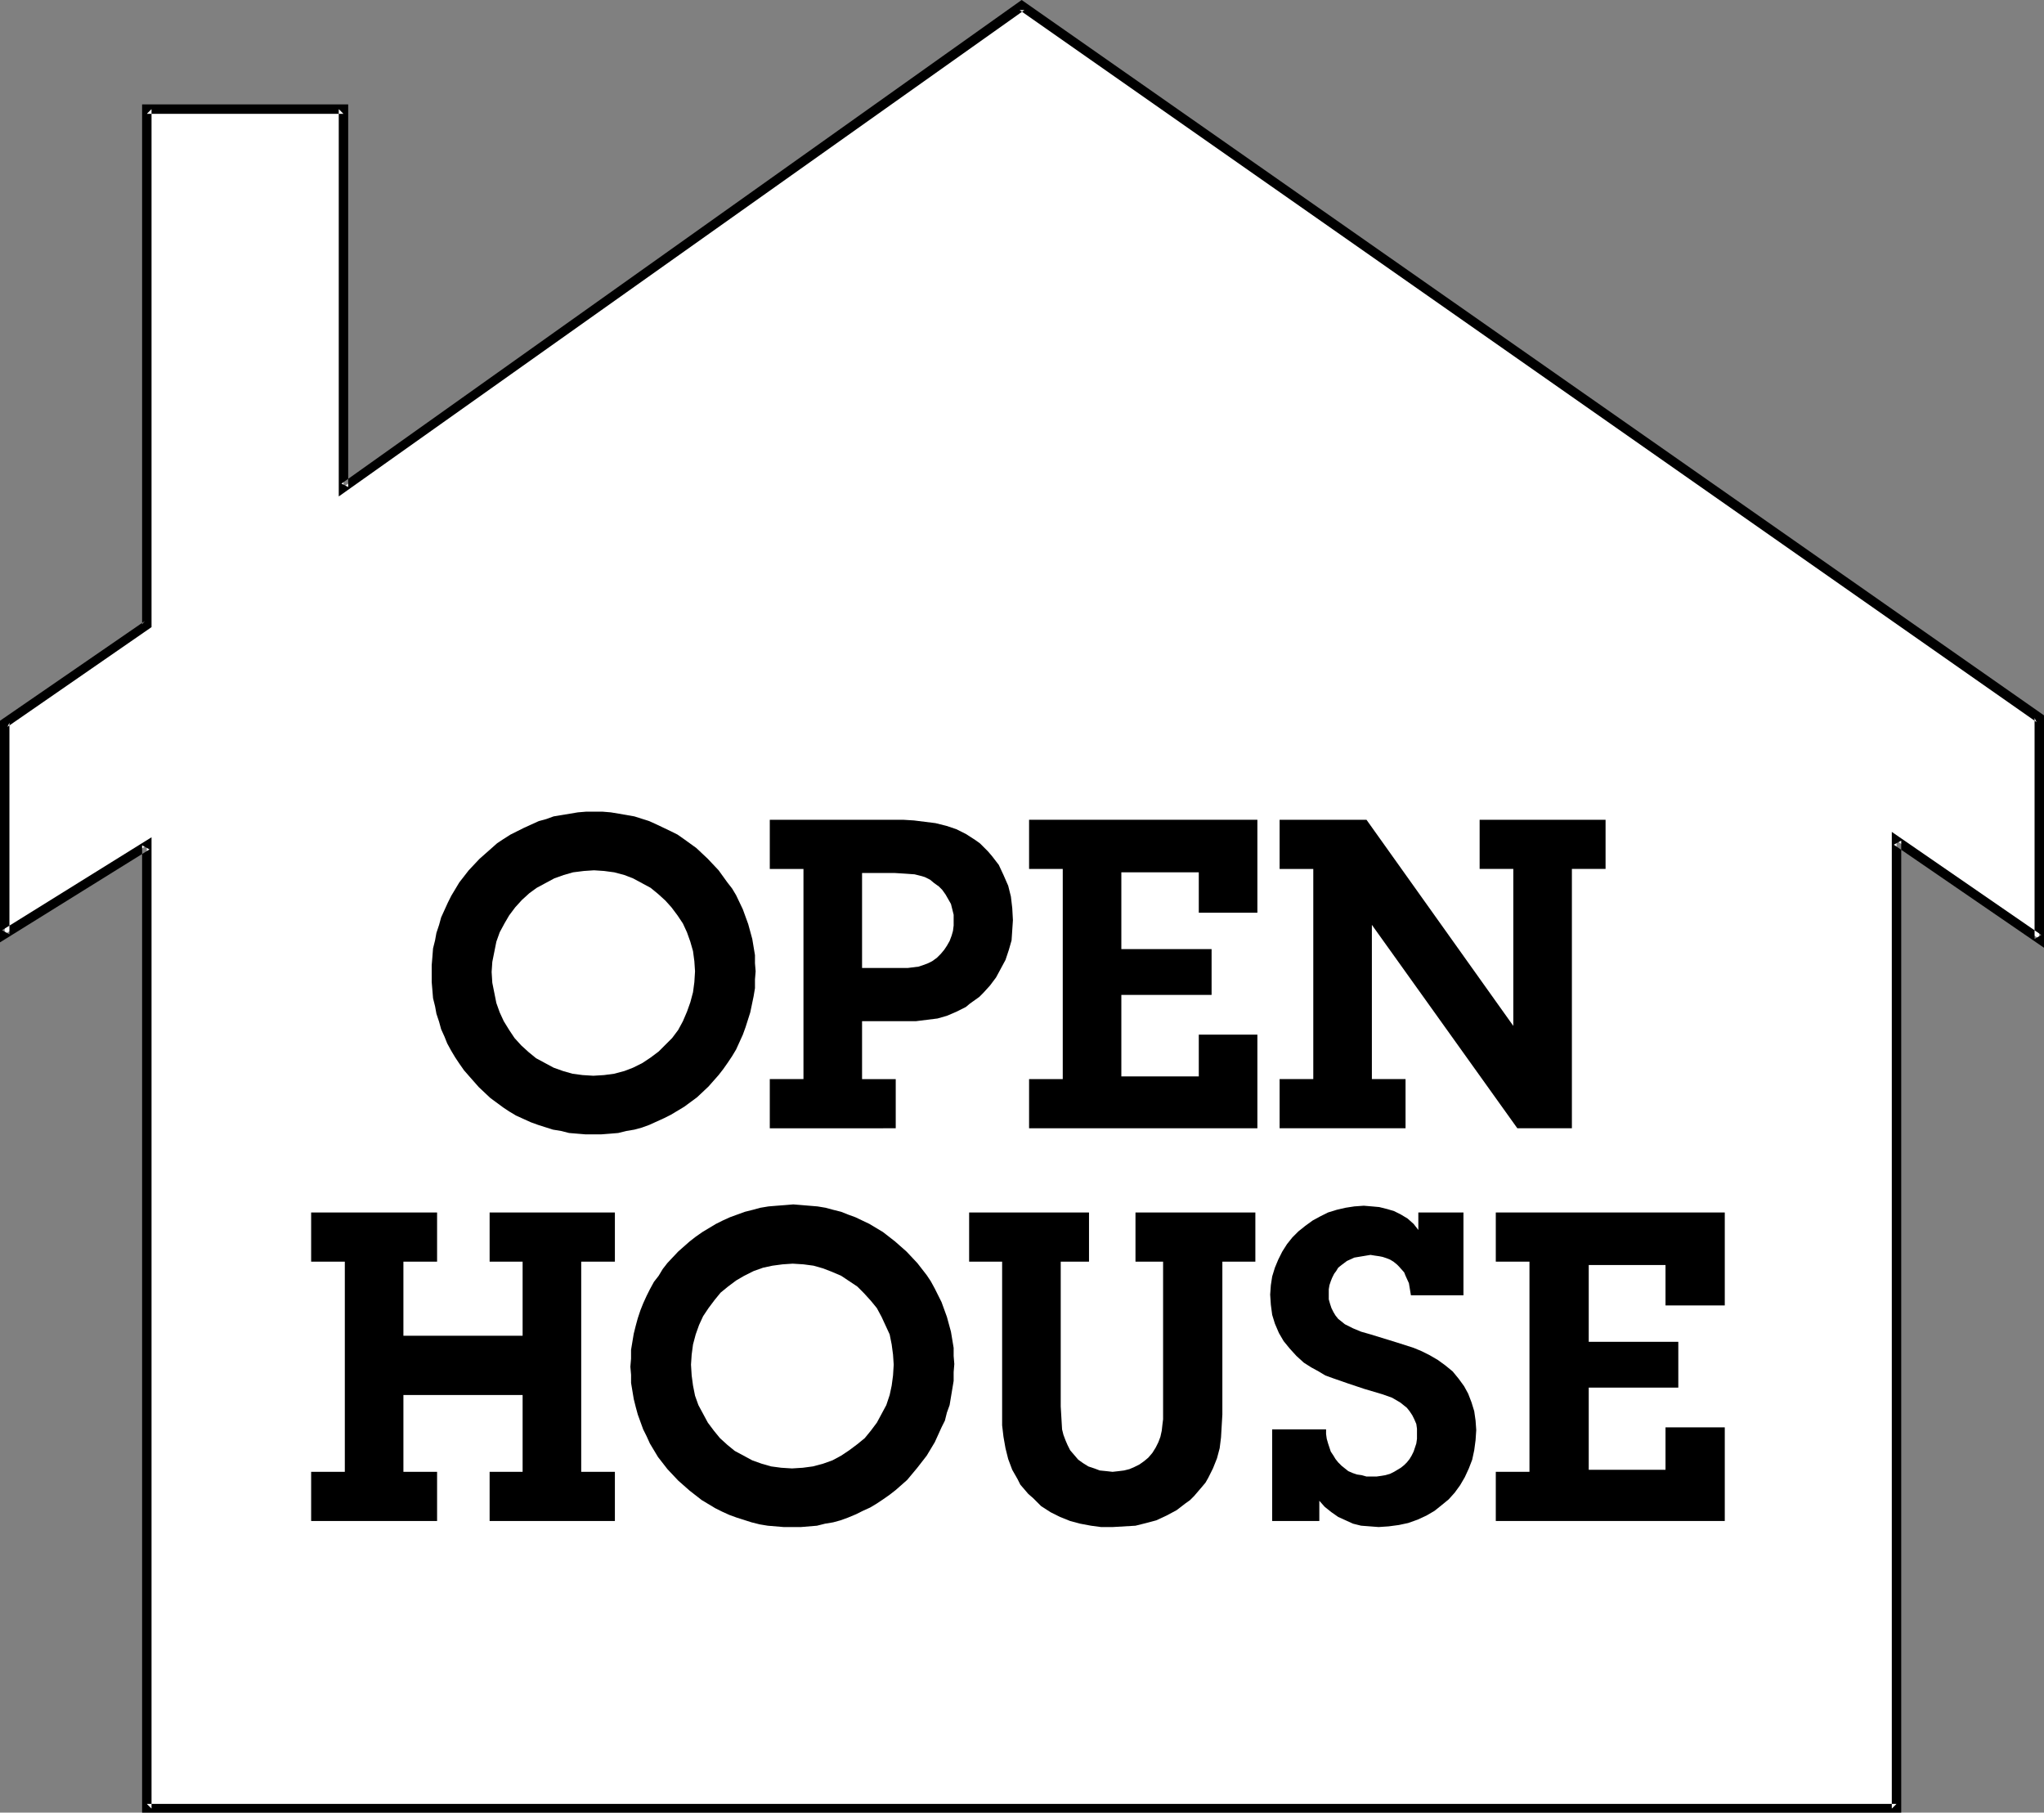
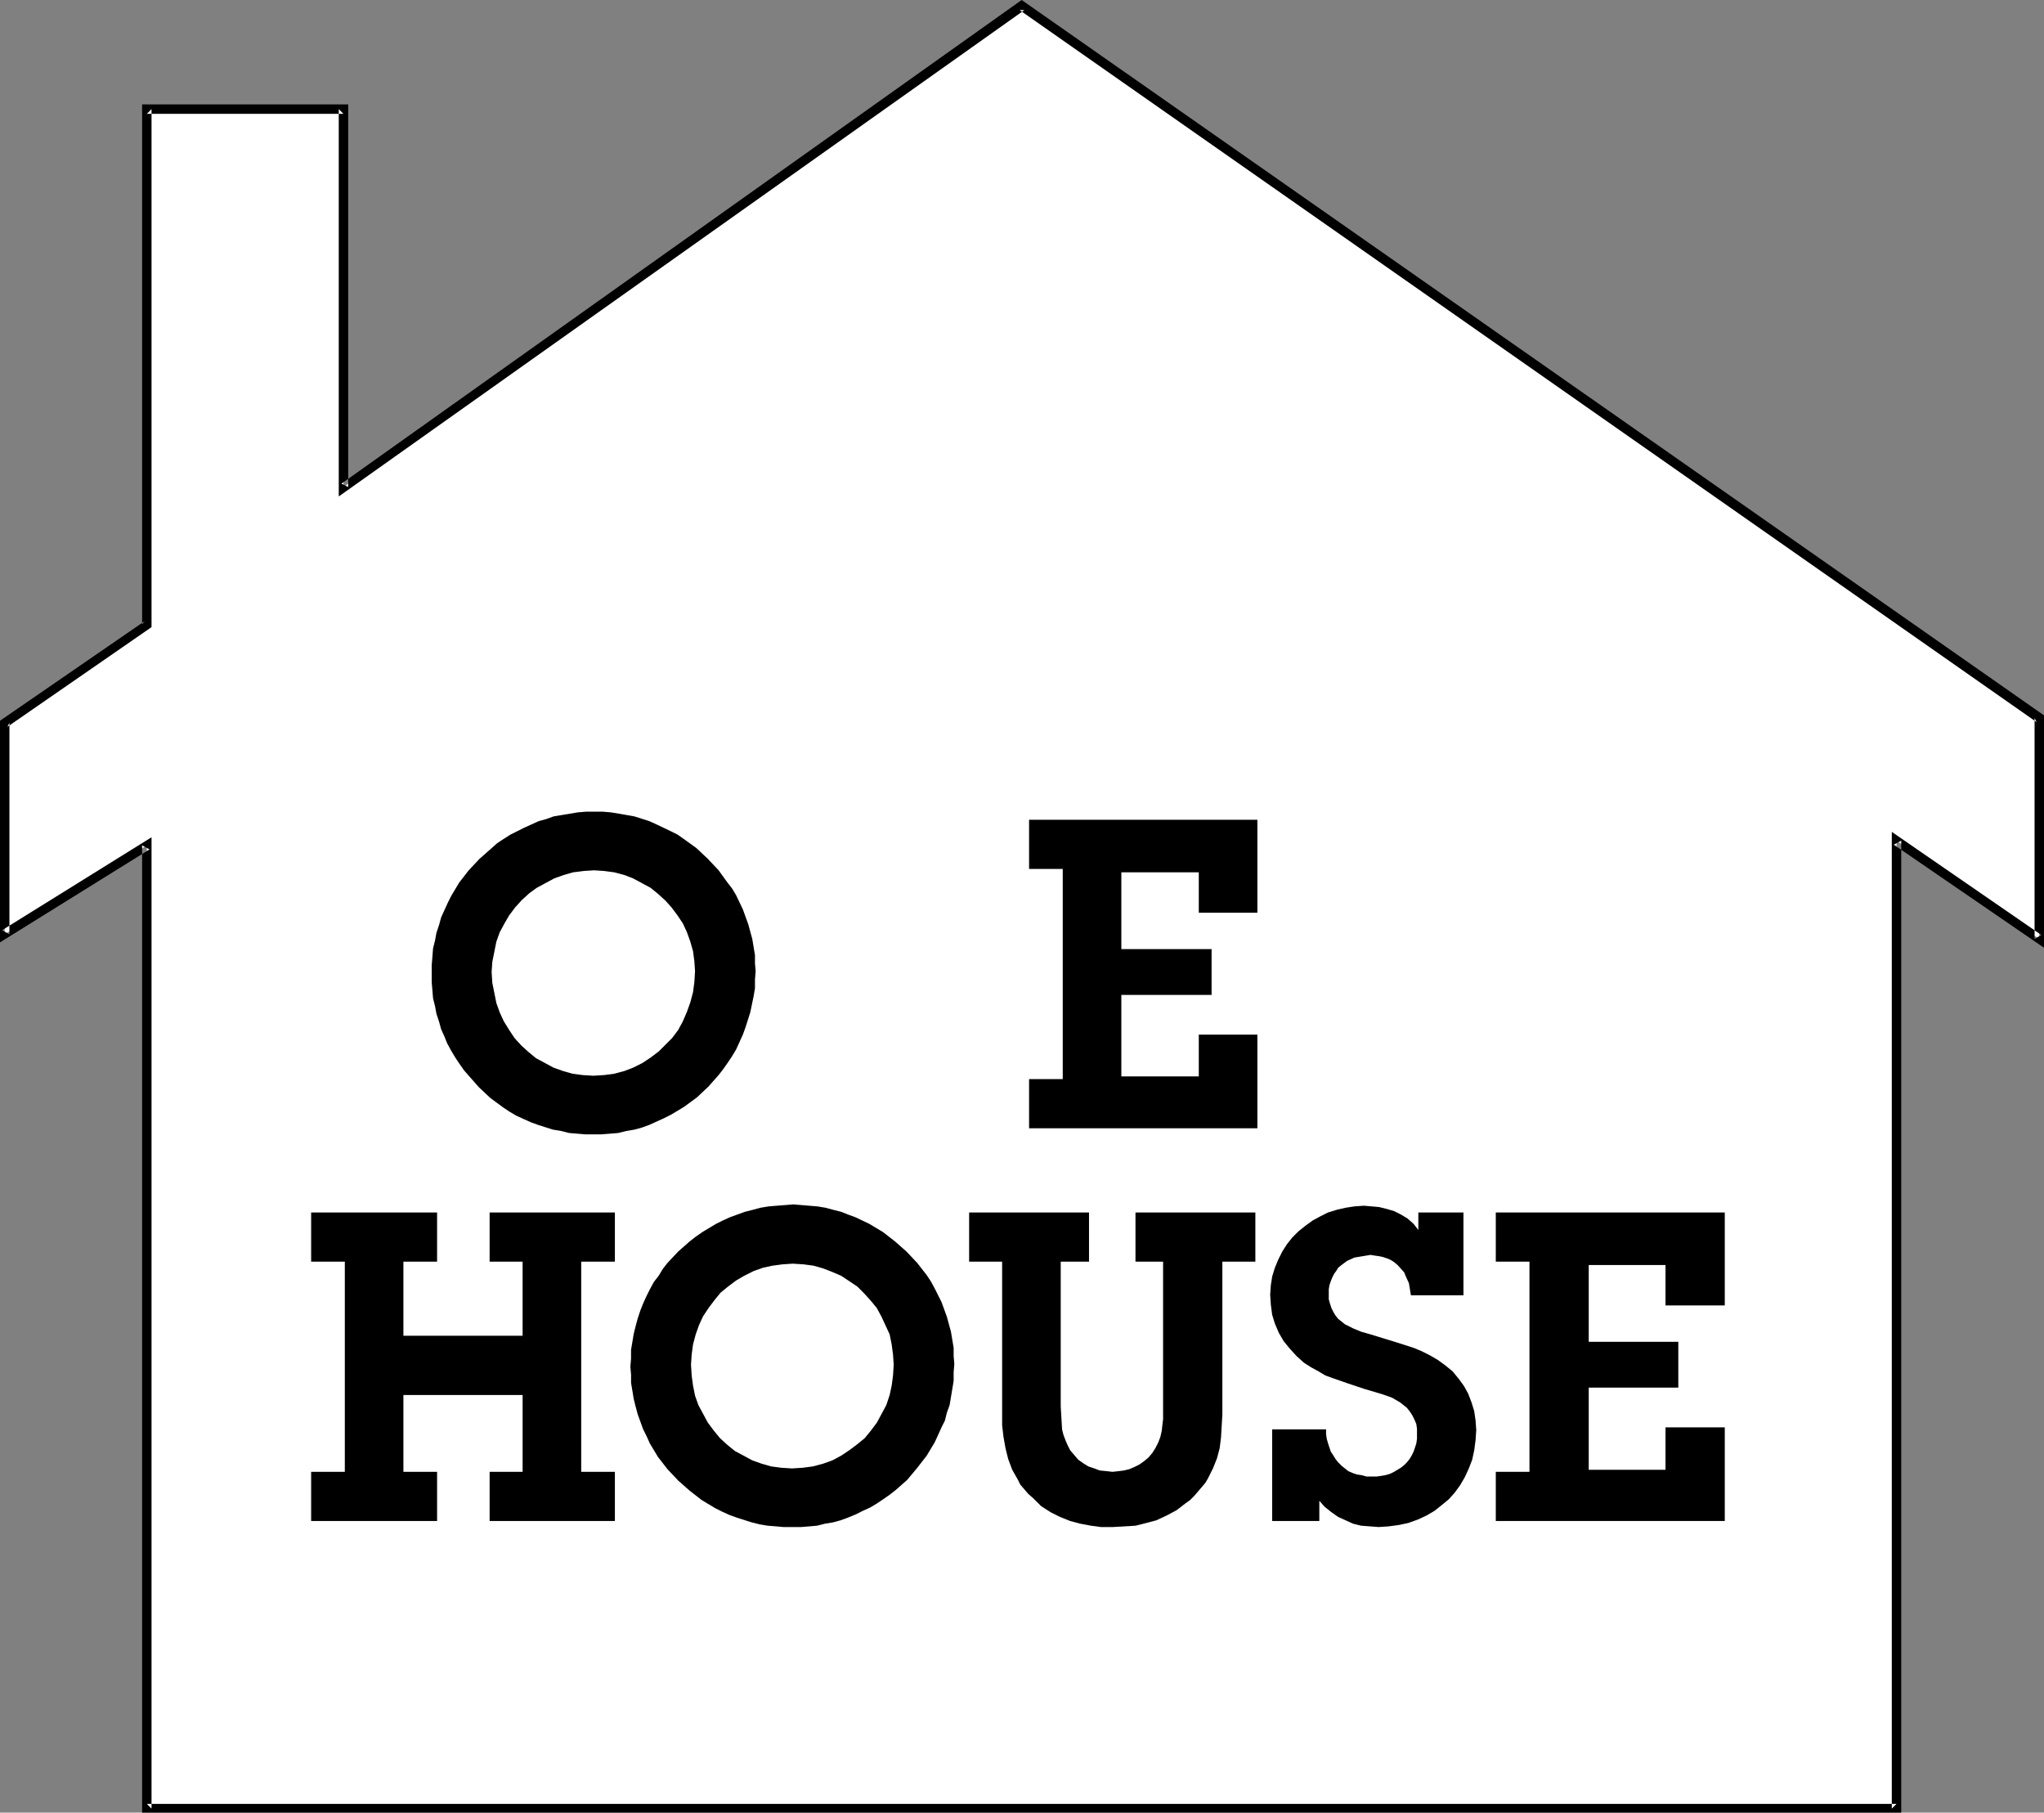
<svg xmlns="http://www.w3.org/2000/svg" xmlns:ns1="http://sodipodi.sourceforge.net/DTD/sodipodi-0.dtd" xmlns:ns2="http://www.inkscape.org/namespaces/inkscape" version="1.0" width="129.766mm" height="115.054mm" id="svg14" ns1:docname="Open House 05.wmf">
  <rect width="100%" height="100%" fill="#808080" stroke="none" />
  <ns1:namedview id="namedview14" pagecolor="#ffffff" bordercolor="#000000" borderopacity="0.25" ns2:showpageshadow="2" ns2:pageopacity="0.0" ns2:pagecheckerboard="0" ns2:deskcolor="#d1d1d1" ns2:document-units="mm" />
  <defs id="defs1">
    <pattern id="WMFhbasepattern" patternUnits="userSpaceOnUse" width="6" height="6" x="0" y="0" />
  </defs>
  <path style="fill:#ffffff;fill-opacity:1;fill-rule:evenodd;stroke:none" d="m 1.131,173.391 v 50.741 L 35.229,202.801 v 231.081 H 455.065 V 201.67 l 34.259,23.593 V 172.26 L 245.147,1.454 82.416,116.833 V 26.178 H 35.229 v 123.62 z" id="path1" />
  <path style="fill:#000000;fill-opacity:1;fill-rule:evenodd;stroke:none" d="m 0,172.906 v 53.165 l 35.875,-22.3 -1.778,-0.97 V 434.851 H 456.196 V 201.67 l -1.778,0.97 36.037,24.724 V 171.614 L 245.147,0 81.931,116.025 l 1.616,0.808 V 25.047 H 34.098 V 149.798 L 34.744,148.99 0,172.906 1.778,174.361 36.36,150.445 V 26.178 L 35.229,27.31 H 82.416 L 81.285,26.178 v 92.917 L 245.793,2.424 h -1.131 l 244.016,170.806 -0.485,-0.97 v 53.003 l 1.616,-0.97 -35.875,-24.724 v 234.312 l 1.131,-1.131 H 35.229 l 1.131,1.131 V 200.862 l -35.875,22.3 1.778,0.97 v -50.741 l -0.485,0.97 z" id="path2" />
  <path style="fill:#000000;fill-opacity:1;fill-rule:evenodd;stroke:none" d="m 103.585,233.504 v -1.939 l 0.162,-1.939 0.162,-2.101 0.485,-1.939 0.323,-1.778 0.646,-1.939 0.485,-1.778 0.808,-1.778 0.808,-1.778 0.808,-1.616 0.97,-1.616 0.97,-1.616 2.262,-2.909 2.586,-2.747 2.747,-2.424 1.454,-1.293 1.454,-0.97 1.778,-1.131 1.616,-0.808 1.616,-0.808 1.778,-0.808 1.778,-0.808 1.778,-0.485 1.778,-0.646 1.939,-0.323 1.939,-0.323 1.939,-0.323 1.939,-0.162 h 2.101 1.939 l 1.939,0.162 1.939,0.323 3.717,0.646 3.555,1.131 1.778,0.808 3.394,1.616 1.616,0.808 1.616,1.131 2.909,2.101 2.747,2.586 2.586,2.747 2.101,2.909 1.131,1.454 0.97,1.616 1.616,3.393 0.646,1.778 0.646,1.778 0.485,1.778 0.485,1.778 0.323,1.939 0.323,1.939 v 1.939 l 0.162,1.939 -0.162,1.939 v 2.101 l -0.323,1.939 -0.808,3.878 -1.131,3.555 -0.646,1.778 -0.808,1.778 -0.808,1.778 -0.97,1.616 -0.97,1.454 -1.131,1.616 -1.131,1.454 -2.424,2.747 -2.747,2.586 -3.07,2.262 -1.616,0.97 -1.616,0.97 -1.616,0.808 -1.778,0.808 -1.778,0.808 -1.778,0.646 -1.778,0.485 -1.939,0.323 -1.939,0.485 -1.939,0.162 -2.101,0.162 h -1.939 -1.939 l -1.939,-0.162 -1.939,-0.162 -1.939,-0.485 -1.939,-0.323 -3.555,-1.131 -1.778,-0.646 -1.778,-0.808 -1.778,-0.808 -1.616,-0.97 -1.454,-0.97 -3.07,-2.262 -2.747,-2.586 -2.424,-2.747 -1.131,-1.293 -1.131,-1.616 -0.97,-1.454 -0.97,-1.616 -0.97,-1.778 -0.646,-1.616 -0.808,-1.778 -0.485,-1.778 -0.646,-1.939 -0.323,-1.778 -0.485,-1.939 -0.162,-1.939 -0.162,-1.939 z" id="path3" />
-   <path style="fill:#000000;fill-opacity:1;fill-rule:evenodd;stroke:none" d="m 214.281,196.661 h 2.424 l 2.586,0.162 2.586,0.323 2.586,0.323 2.586,0.646 2.424,0.808 2.262,1.131 2.262,1.454 1.131,0.808 0.97,0.97 0.97,0.97 0.97,1.131 1.616,2.101 1.131,2.424 1.131,2.586 0.646,2.586 0.323,2.747 0.162,2.909 -0.162,2.424 -0.162,2.424 -0.646,2.262 -0.808,2.424 -1.131,2.101 -1.131,2.101 -1.454,1.939 -1.616,1.778 -0.97,0.97 -1.131,0.808 -1.131,0.808 -0.97,0.808 -2.262,1.131 -2.262,0.97 -2.262,0.646 -2.586,0.323 -2.586,0.323 h -2.747 -10.181 v 13.897 h 8.08 v 11.796 H 184.709 V 258.875 h 8.08 v -50.418 h -8.08 v -11.796 z" id="path4" />
  <path style="fill:#000000;fill-opacity:1;fill-rule:evenodd;stroke:none" d="m 246.925,258.875 h 8.08 v -50.418 h -8.08 v -11.796 h 54.782 v 22.3 h -14.059 v -9.696 H 269.064 v 18.422 h 21.654 v 10.988 H 269.064 v 19.553 h 18.584 v -10.019 h 14.059 v 22.462 h -54.782 z" id="path5" />
-   <path style="fill:#000000;fill-opacity:1;fill-rule:evenodd;stroke:none" d="M 377.174,270.671 H 364.084 L 329.179,221.87 v 37.005 h 8.08 v 11.796 H 307.04 V 258.875 h 8.08 v -50.418 h -8.08 v -11.796 h 20.846 l 35.229,49.448 v -37.652 h -8.08 v -11.796 h 30.219 v 11.796 h -8.08 z" id="path6" />
  <path style="fill:#000000;fill-opacity:1;fill-rule:evenodd;stroke:none" d="m 125.401,302.667 h -7.918 v -11.796 h 30.058 v 11.796 h -8.08 v 50.418 h 8.08 v 11.796 h -30.058 v -11.796 h 7.918 v -18.422 H 96.798 v 18.422 h 8.08 v 11.796 H 74.659 v -11.796 h 8.08 v -50.418 h -8.08 v -11.796 h 30.219 v 11.796 h -8.08 v 17.775 h 28.603 z" id="path7" />
  <path style="fill:#000000;fill-opacity:1;fill-rule:evenodd;stroke:none" d="m 151.257,327.876 0.162,-1.939 v -2.101 l 0.323,-1.939 0.323,-1.939 0.485,-1.939 0.485,-1.778 0.646,-1.939 0.646,-1.616 0.808,-1.778 0.808,-1.616 0.97,-1.778 1.131,-1.454 0.97,-1.616 1.131,-1.454 2.586,-2.747 2.747,-2.424 1.454,-1.131 1.616,-1.131 1.616,-0.97 1.616,-0.97 1.616,-0.808 1.778,-0.808 1.778,-0.646 1.778,-0.646 1.939,-0.485 1.778,-0.485 1.939,-0.323 1.939,-0.162 2.101,-0.162 1.939,-0.162 1.939,0.162 1.939,0.162 1.939,0.162 1.939,0.323 1.778,0.485 1.939,0.485 1.616,0.646 1.778,0.646 3.394,1.616 1.616,0.97 1.616,0.97 2.909,2.262 2.747,2.424 2.586,2.747 2.262,2.909 0.97,1.454 0.97,1.778 0.808,1.616 0.808,1.616 0.646,1.778 0.646,1.778 0.485,1.778 0.485,1.778 0.323,1.939 0.323,1.939 v 1.939 l 0.162,1.939 -0.162,1.939 v 2.101 l -0.323,1.939 -0.323,1.939 -0.323,1.939 -0.646,1.778 -0.485,1.939 -0.808,1.616 -0.808,1.778 -0.808,1.778 -0.97,1.616 -0.97,1.616 -2.262,2.909 -2.424,2.909 -2.747,2.424 -1.454,1.131 -1.616,1.131 -1.454,0.97 -1.616,0.97 -1.778,0.808 -1.616,0.808 -1.939,0.808 -1.778,0.646 -1.778,0.485 -1.939,0.323 -1.939,0.485 -1.939,0.162 -1.939,0.162 h -2.101 -1.939 l -1.939,-0.162 -1.939,-0.162 -1.939,-0.323 -1.939,-0.485 -3.555,-1.131 -1.778,-0.646 -1.778,-0.808 -1.616,-0.808 -1.616,-0.97 -1.616,-0.97 -1.454,-1.131 -1.454,-1.131 -2.747,-2.424 -2.586,-2.747 -1.131,-1.454 -1.131,-1.454 -0.97,-1.616 -0.97,-1.616 -0.808,-1.778 -0.808,-1.616 -0.646,-1.778 -0.646,-1.778 -0.485,-1.778 -0.485,-1.939 -0.323,-1.939 -0.323,-1.939 v -1.939 z" id="path8" />
  <path style="fill:#000000;fill-opacity:1;fill-rule:evenodd;stroke:none" d="m 301.222,290.871 v 11.796 h -7.918 v 36.682 l -0.162,2.747 -0.162,2.747 -0.323,2.586 -0.646,2.424 -0.97,2.424 -1.131,2.262 -0.646,1.131 -0.808,0.97 -0.97,1.131 -0.97,1.131 -0.97,0.97 -1.131,0.808 -2.101,1.616 -2.424,1.293 -2.424,1.131 -2.424,0.646 -2.586,0.646 -2.747,0.162 -2.747,0.162 h -2.747 l -2.424,-0.323 -2.586,-0.485 -2.424,-0.646 -2.424,-0.97 -2.262,-1.131 -2.262,-1.454 -1.939,-1.939 -1.131,-0.97 -0.97,-1.131 -0.97,-1.131 -0.646,-1.293 -0.646,-1.131 -0.646,-1.131 -0.97,-2.586 -0.646,-2.586 -0.485,-2.747 -0.323,-2.747 v -3.07 -36.197 h -7.918 v -11.796 h 28.765 v 11.796 h -6.787 v 34.743 l 0.162,2.747 0.162,2.747 0.323,1.293 0.485,1.293 0.485,1.131 0.646,1.293 0.97,1.131 0.97,1.131 1.131,0.808 1.293,0.808 1.454,0.485 1.293,0.485 1.616,0.162 1.454,0.162 1.454,-0.162 1.293,-0.162 1.293,-0.323 1.131,-0.485 1.293,-0.646 1.131,-0.808 0.97,-0.808 0.97,-1.131 0.808,-1.293 0.646,-1.293 0.485,-1.293 0.323,-1.454 0.162,-1.454 0.162,-1.293 v -3.07 -34.743 h -6.626 v -11.796 z" id="path9" />
  <path style="fill:#000000;fill-opacity:1;fill-rule:evenodd;stroke:none" d="m 318.19,342.904 v 1.131 l 0.162,1.131 0.323,1.131 0.323,0.97 0.323,0.97 0.646,0.97 0.485,0.808 0.646,0.808 0.808,0.808 0.808,0.646 0.808,0.646 1.131,0.485 0.97,0.323 1.131,0.162 1.131,0.323 h 1.293 1.131 l 1.131,-0.162 0.97,-0.162 1.131,-0.323 0.97,-0.485 0.808,-0.485 0.808,-0.485 0.808,-0.646 0.646,-0.646 0.646,-0.808 0.485,-0.808 0.485,-0.97 0.323,-0.97 0.323,-0.97 0.162,-1.131 v -1.131 -1.293 l -0.162,-1.131 -0.485,-1.131 -0.485,-0.97 -0.646,-0.97 -0.646,-0.808 -0.808,-0.646 -0.808,-0.646 -1.939,-1.131 -2.262,-0.808 -4.363,-1.293 -3.878,-1.293 -3.717,-1.293 -1.778,-0.646 -1.616,-0.97 -1.778,-0.97 -1.778,-1.131 -1.778,-1.616 -1.616,-1.778 -1.454,-1.778 -1.131,-1.939 -0.97,-2.262 -0.646,-2.101 -0.323,-2.424 -0.162,-2.424 0.162,-2.262 0.323,-2.101 0.646,-2.101 0.808,-1.939 0.97,-1.939 1.131,-1.778 1.293,-1.616 1.454,-1.454 1.616,-1.293 1.778,-1.293 1.778,-0.97 1.939,-0.97 2.101,-0.646 2.101,-0.485 2.101,-0.323 2.262,-0.162 1.939,0.162 1.778,0.162 1.939,0.485 1.616,0.485 1.616,0.808 1.616,0.97 1.454,1.293 1.131,1.454 v -4.201 h 10.827 v 19.876 h -12.605 l -0.162,-0.97 -0.162,-0.97 -0.162,-0.97 -0.808,-1.778 -0.323,-0.808 -1.293,-1.454 -0.485,-0.485 -0.808,-0.646 -0.808,-0.485 -0.808,-0.323 -0.97,-0.323 -0.808,-0.162 -1.131,-0.162 -0.97,-0.162 -1.939,0.323 -1.939,0.323 -1.778,0.808 -0.646,0.485 -0.646,0.485 -0.808,0.646 -0.485,0.808 -0.485,0.646 -0.485,0.97 -0.323,0.808 -0.323,0.97 -0.162,0.97 v 1.131 1.293 l 0.323,1.131 0.323,0.97 0.485,0.97 0.485,0.808 0.646,0.808 0.808,0.646 0.808,0.646 1.939,0.97 1.939,0.808 2.262,0.646 2.101,0.646 4.202,1.293 4.04,1.293 1.939,0.808 1.939,0.97 1.939,1.131 1.778,1.293 1.778,1.454 1.454,1.778 1.293,1.778 0.97,1.778 0.808,2.101 0.646,2.101 0.323,2.262 0.162,2.262 -0.162,2.424 -0.323,2.424 -0.485,2.262 -0.808,2.101 -0.97,2.101 -1.131,1.939 -1.293,1.778 -1.454,1.616 -1.778,1.454 -1.616,1.293 -1.939,1.131 -2.101,0.97 -2.262,0.808 -2.262,0.485 -2.424,0.323 -2.424,0.162 -2.101,-0.162 -2.101,-0.162 -1.939,-0.485 -1.778,-0.808 -1.778,-0.808 -1.616,-1.131 -1.616,-1.293 -1.293,-1.454 v 4.848 h -11.312 v -21.977 z" id="path10" />
  <path style="fill:#000000;fill-opacity:1;fill-rule:evenodd;stroke:none" d="m 358.913,353.085 h 8.08 v -50.418 h -8.08 v -11.796 h 54.944 v 22.3 h -14.221 v -9.696 h -18.422 v 18.422 h 21.493 v 10.988 h -21.493 v 19.715 h 18.422 v -10.18 h 14.221 v 22.462 h -54.944 z" id="path11" />
  <path style="fill:#ffffff;fill-opacity:1;fill-rule:evenodd;stroke:none" d="m 166.771,233.02 -0.162,-2.424 -0.323,-2.424 -0.646,-2.262 -0.808,-2.262 -0.97,-2.101 -1.293,-1.939 -1.454,-1.939 -1.454,-1.616 -1.778,-1.616 -1.778,-1.454 -2.101,-1.131 -2.101,-1.131 -2.101,-0.808 -2.424,-0.646 -2.424,-0.323 -2.424,-0.162 -2.424,0.162 -2.586,0.323 -2.262,0.646 -2.262,0.808 -2.101,1.131 -2.101,1.131 -1.778,1.293 -1.778,1.616 -1.616,1.778 -1.454,1.939 -1.131,1.939 -1.131,2.101 -0.808,2.262 -0.485,2.424 -0.485,2.424 -0.162,2.424 0.162,2.586 0.485,2.424 0.485,2.424 0.808,2.262 0.97,2.101 1.293,2.101 1.293,1.939 1.616,1.778 1.778,1.616 1.778,1.454 2.101,1.131 2.101,1.131 2.262,0.808 2.262,0.646 2.424,0.323 2.586,0.162 2.586,-0.162 2.424,-0.323 2.424,-0.646 2.101,-0.808 2.262,-1.131 1.939,-1.293 1.939,-1.454 1.616,-1.616 1.616,-1.616 1.454,-1.939 1.131,-2.101 0.97,-2.262 0.808,-2.262 0.646,-2.424 0.323,-2.424 z" id="path12" />
-   <path style="fill:#ffffff;fill-opacity:1;fill-rule:evenodd;stroke:none" d="m 215.251,232.212 h 2.586 l 1.293,-0.162 1.293,-0.162 0.97,-0.323 1.293,-0.485 0.97,-0.485 1.131,-0.808 0.97,-0.97 0.808,-0.97 0.646,-0.97 0.646,-1.131 0.485,-1.293 0.323,-1.131 0.162,-1.293 v -1.293 -1.293 l -0.323,-1.293 -0.323,-1.293 -0.646,-1.131 -0.646,-1.131 -0.808,-1.131 -0.808,-0.808 -1.131,-0.808 -0.97,-0.808 -1.293,-0.646 -1.131,-0.323 -1.293,-0.323 -2.262,-0.162 -2.586,-0.162 h -7.757 v 22.785 z" id="path13" />
+   <path style="fill:#ffffff;fill-opacity:1;fill-rule:evenodd;stroke:none" d="m 215.251,232.212 h 2.586 l 1.293,-0.162 1.293,-0.162 0.97,-0.323 1.293,-0.485 0.97,-0.485 1.131,-0.808 0.97,-0.97 0.808,-0.97 0.646,-0.97 0.646,-1.131 0.485,-1.293 0.323,-1.131 0.162,-1.293 v -1.293 -1.293 h -7.757 v 22.785 z" id="path13" />
  <path style="fill:#ffffff;fill-opacity:1;fill-rule:evenodd;stroke:none" d="m 214.443,327.391 -0.162,-2.424 -0.323,-2.424 -0.485,-2.424 -0.97,-2.101 -0.97,-2.101 -1.131,-2.101 -1.454,-1.778 -1.616,-1.778 -1.616,-1.616 -1.939,-1.293 -1.939,-1.293 -2.262,-0.97 -2.101,-0.808 -2.262,-0.646 -2.424,-0.323 -2.586,-0.162 -2.424,0.162 -2.424,0.323 -2.262,0.485 -2.262,0.808 -2.262,1.131 -1.939,1.131 -1.939,1.454 -1.778,1.454 -1.454,1.778 -1.454,1.939 -1.293,1.939 -0.97,2.101 -0.808,2.262 -0.646,2.424 -0.323,2.424 -0.162,2.424 0.162,2.586 0.323,2.424 0.485,2.424 0.808,2.262 1.131,2.101 1.131,2.101 1.454,1.939 1.454,1.778 1.778,1.616 1.778,1.454 2.101,1.131 2.101,1.131 2.262,0.808 2.262,0.646 2.424,0.323 2.586,0.162 2.586,-0.162 2.424,-0.323 2.424,-0.646 2.262,-0.808 2.101,-1.131 1.939,-1.293 1.939,-1.454 1.778,-1.454 1.454,-1.778 1.454,-1.939 1.131,-2.101 1.131,-2.101 0.808,-2.424 0.485,-2.262 0.323,-2.424 z" id="path14" />
</svg>